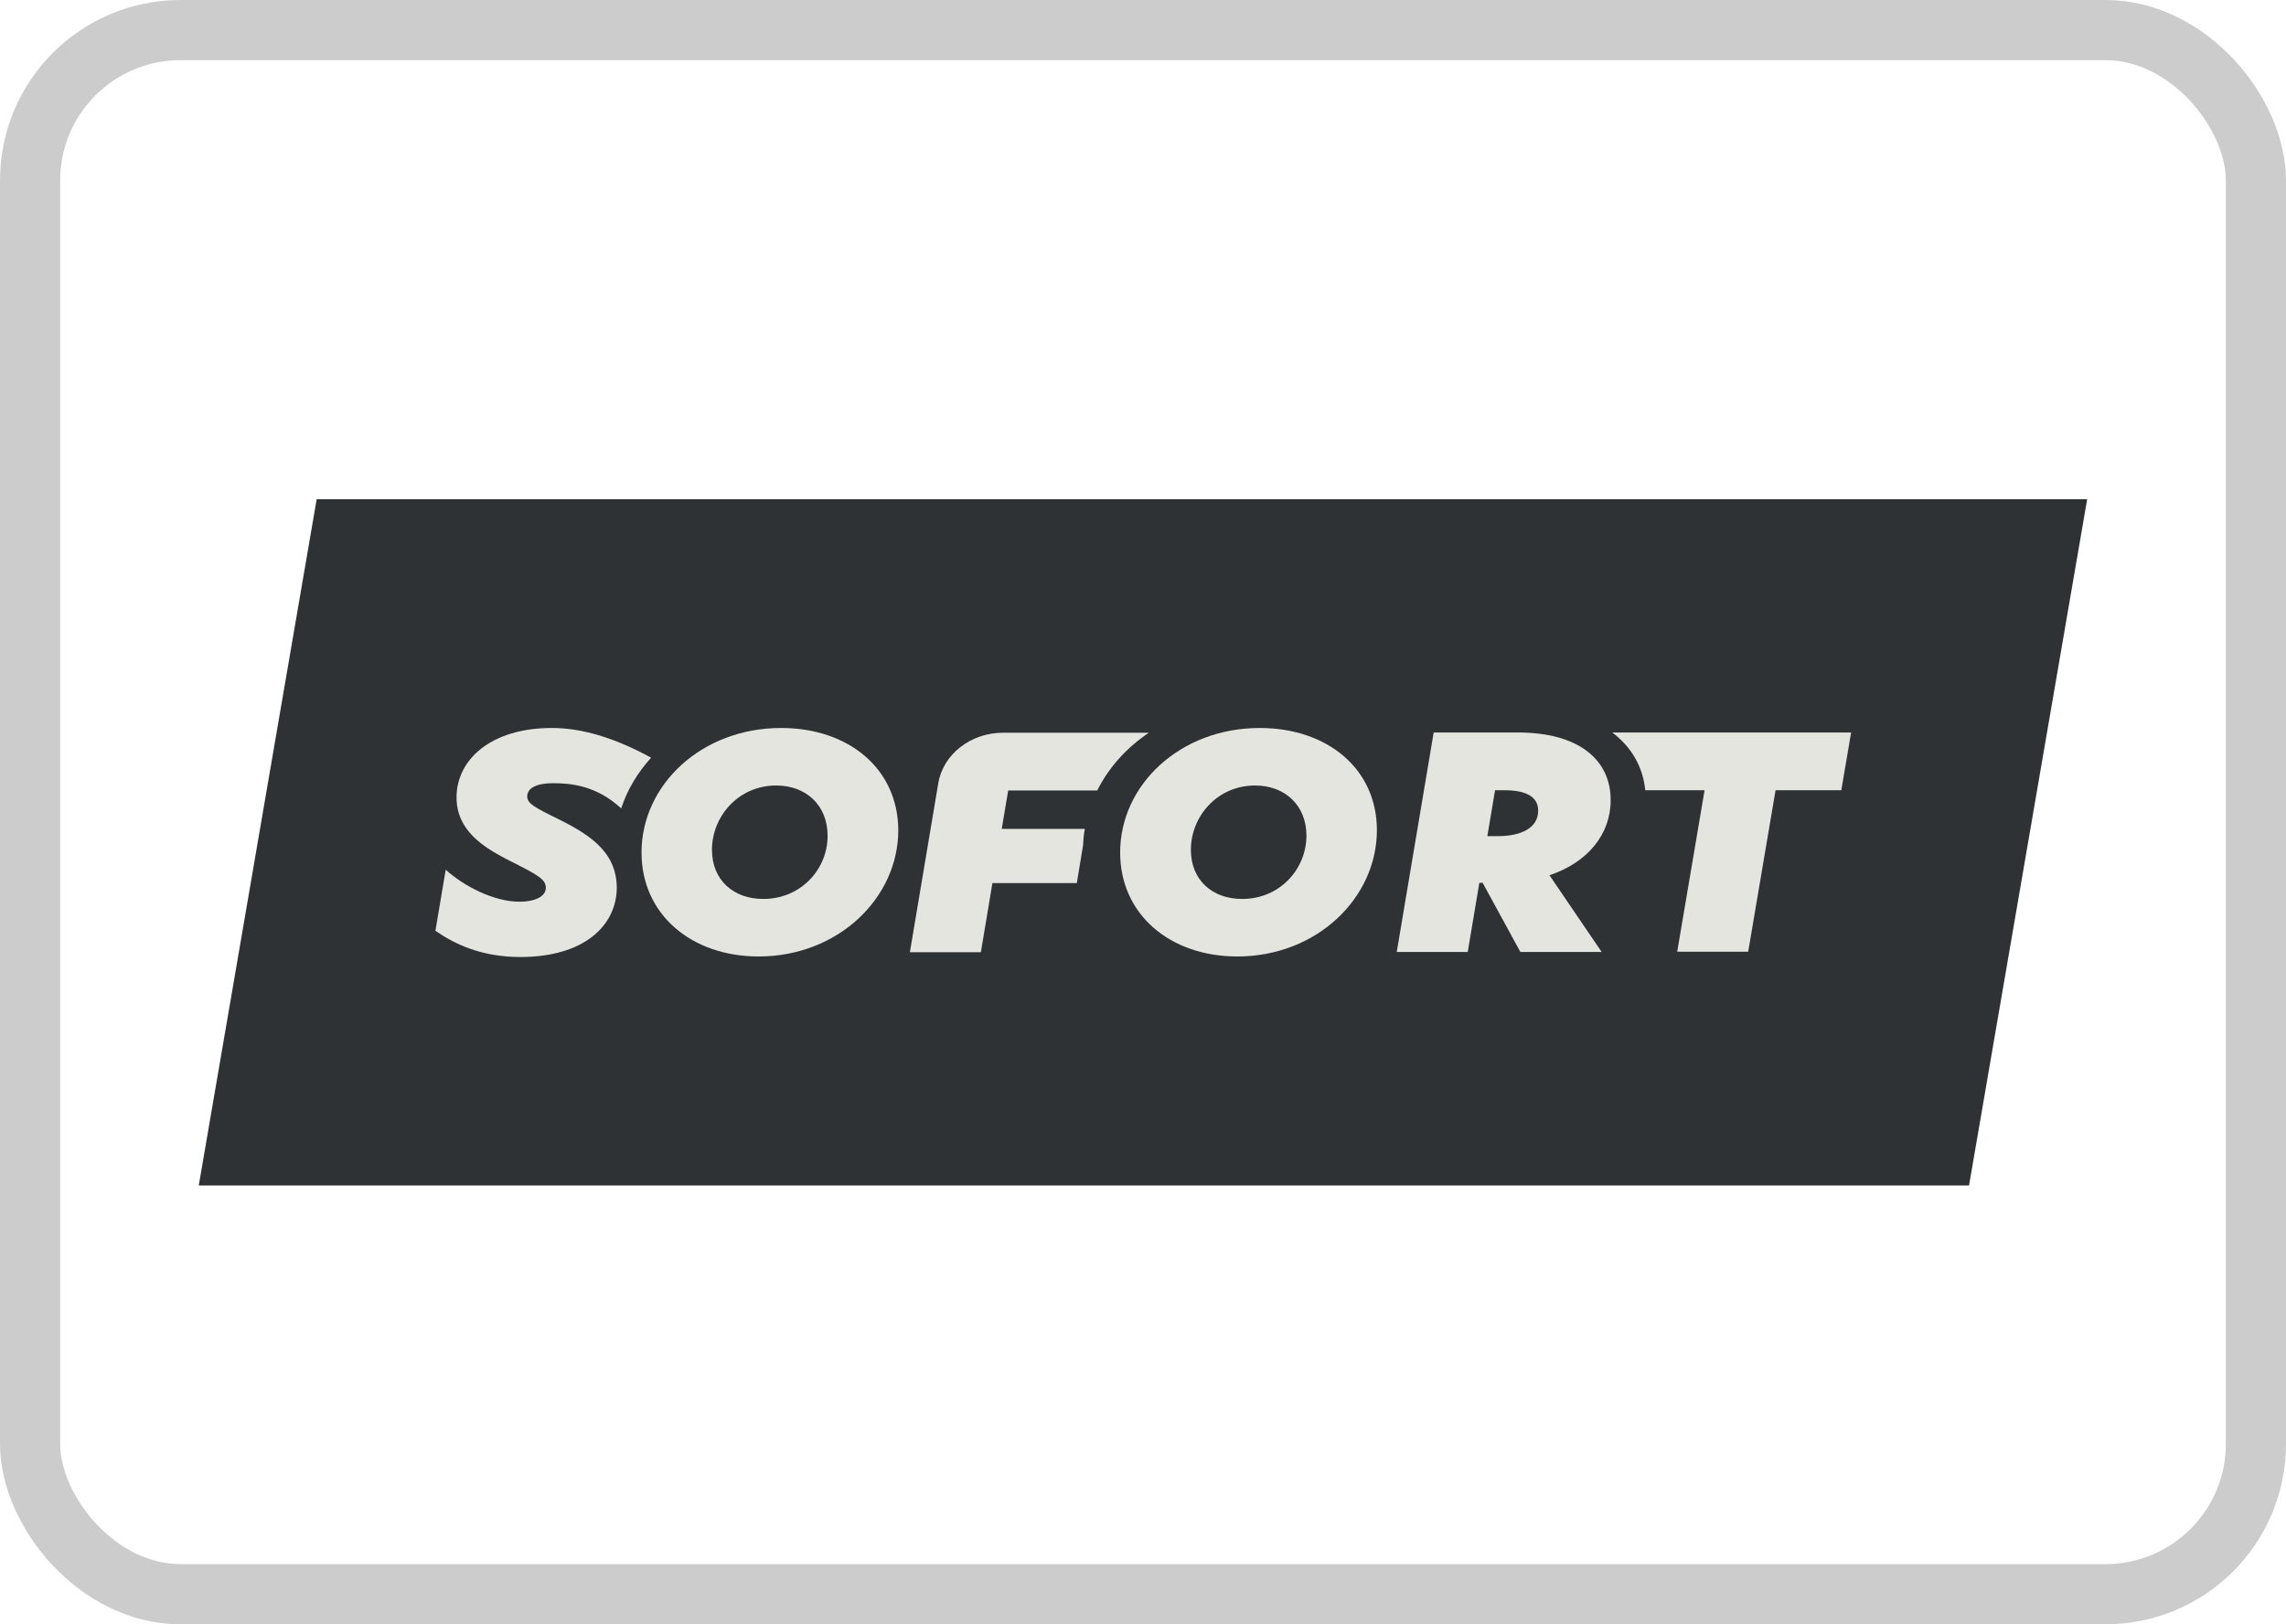
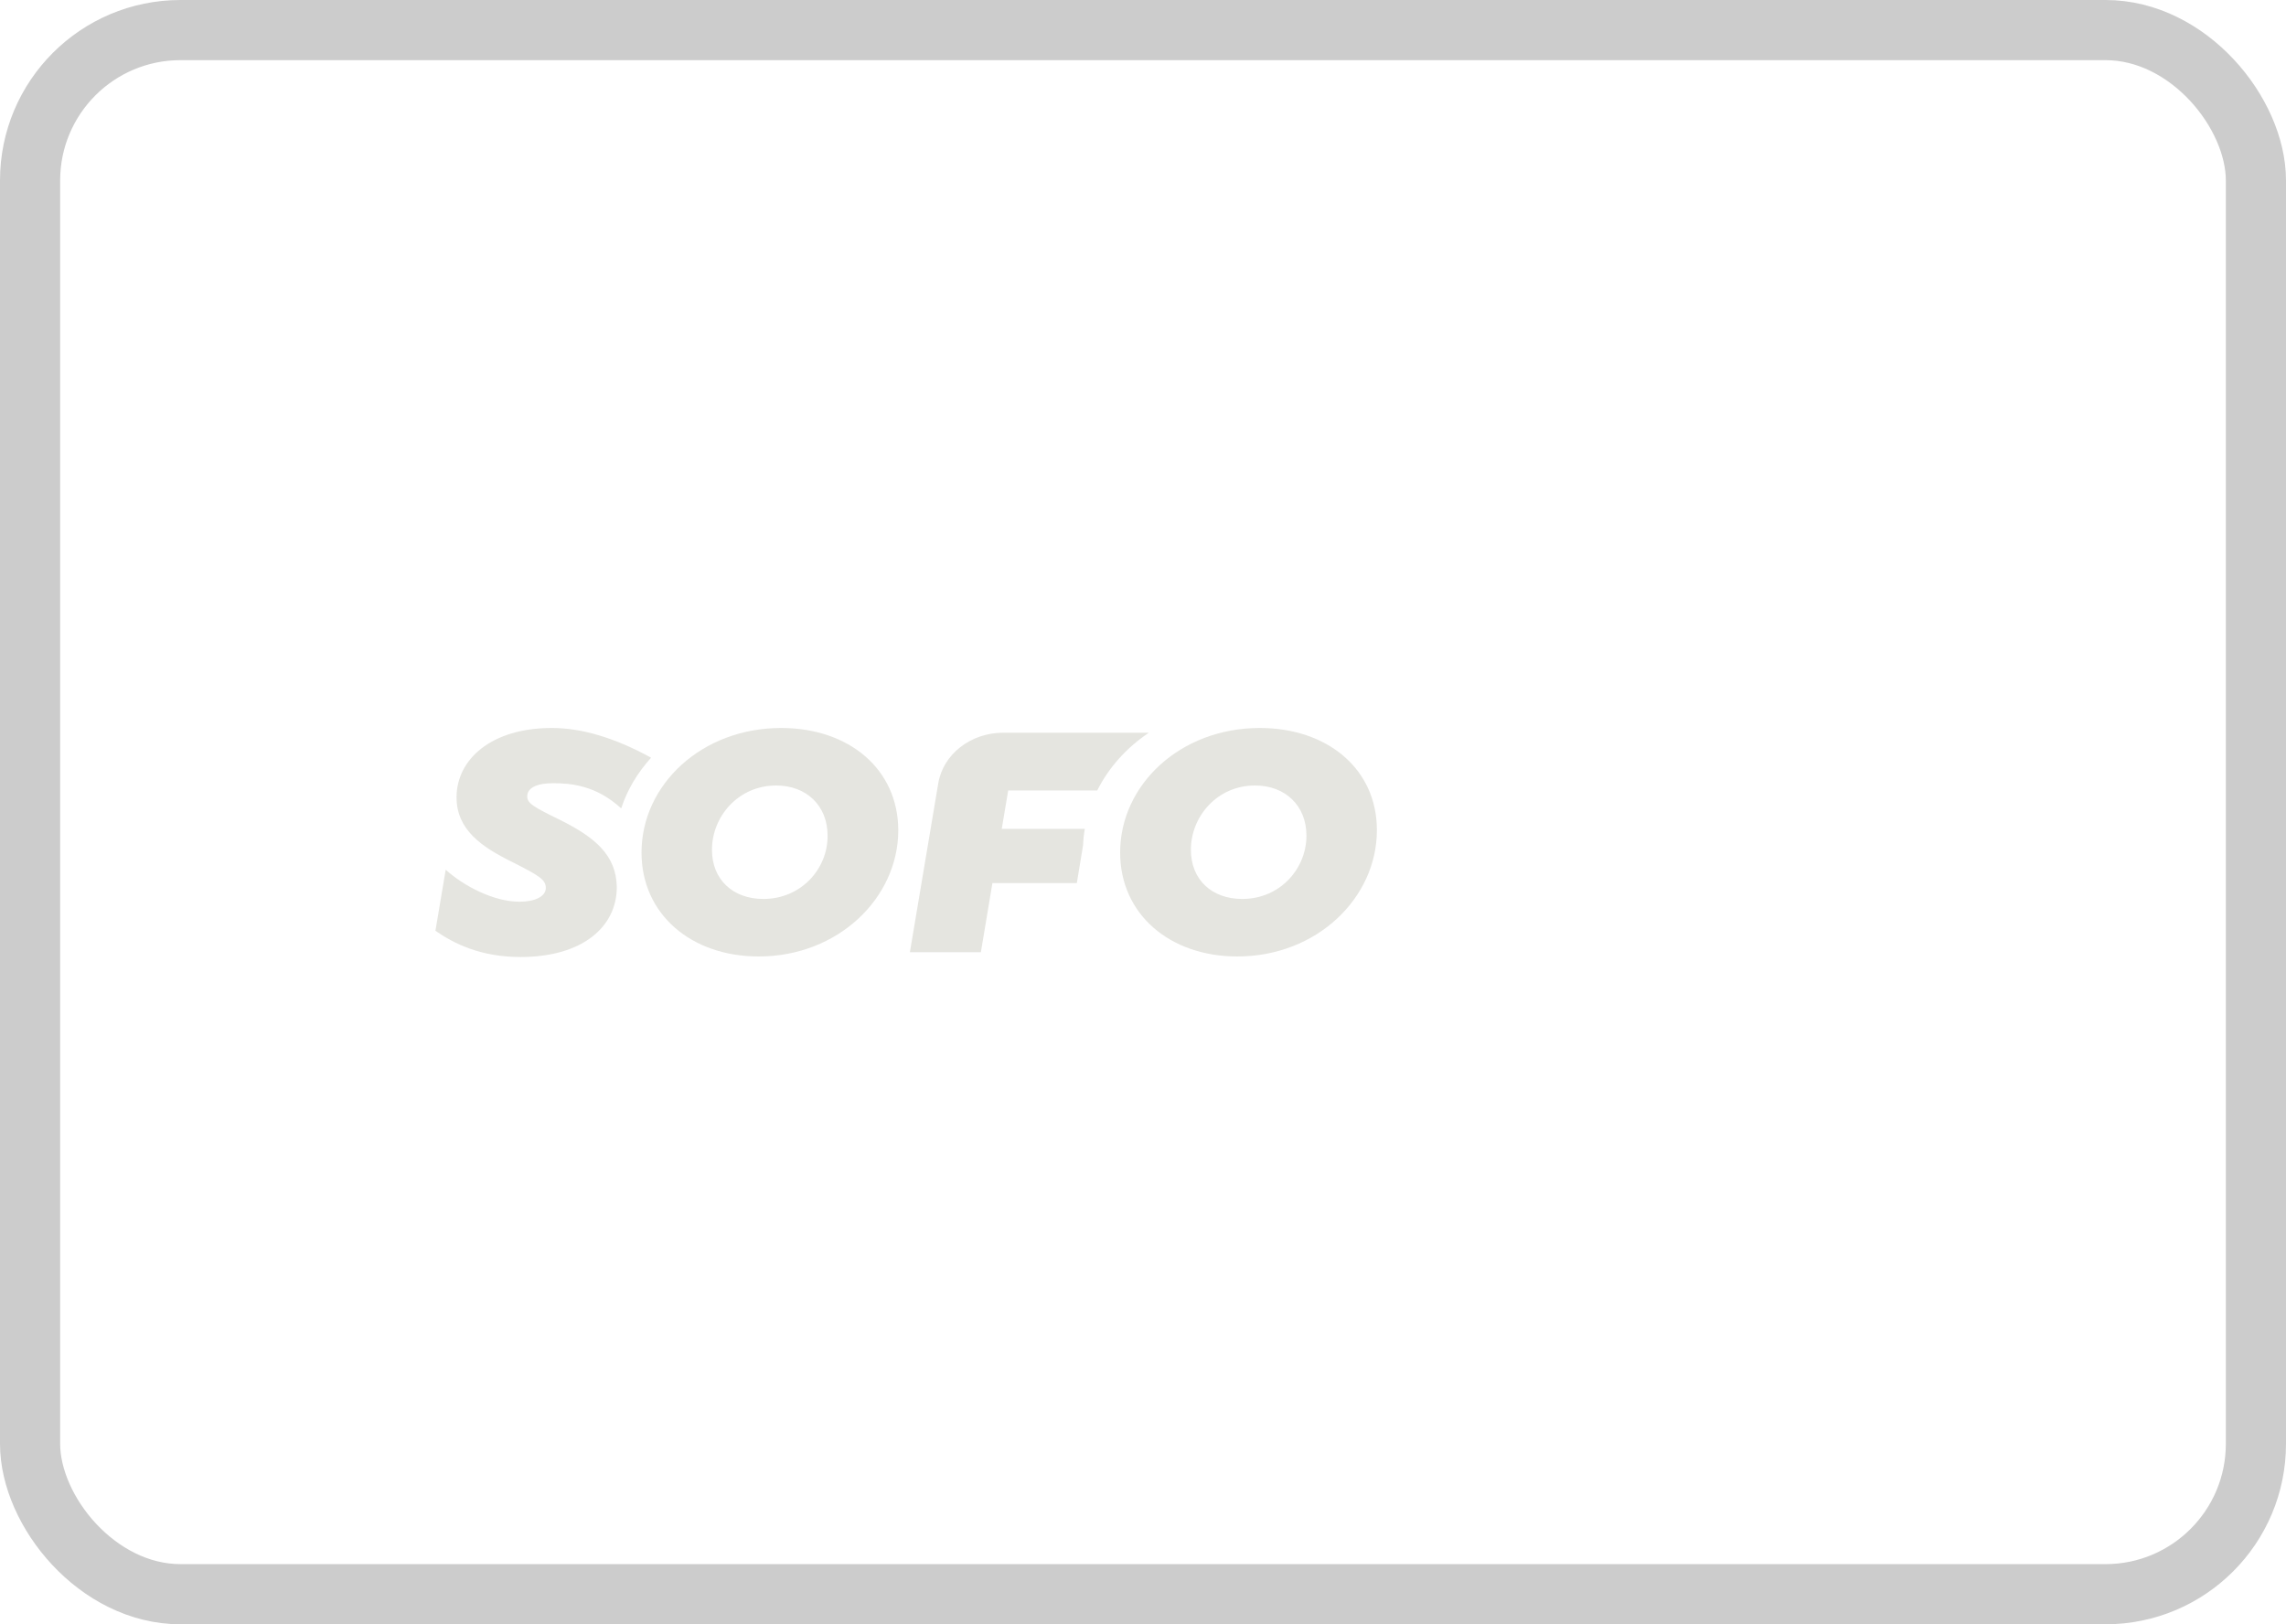
<svg xmlns="http://www.w3.org/2000/svg" width="38" height="27" viewBox="0 0 38 27" fill="none">
-   <path fill-rule="evenodd" clip-rule="evenodd" d="M32.731 19.706H3.304L5.264 8.298H34.695L32.731 19.706Z" fill="#2E3235" />
  <path fill-rule="evenodd" clip-rule="evenodd" d="M12.689 14.943C12.187 14.943 11.835 14.625 11.835 14.126C11.835 13.572 12.273 13.057 12.903 13.057C13.405 13.057 13.757 13.392 13.757 13.891C13.761 14.44 13.319 14.943 12.689 14.943ZM12.985 12.101C11.664 12.101 10.664 13.044 10.664 14.172C10.664 15.195 11.488 15.899 12.611 15.899C13.932 15.899 14.932 14.927 14.932 13.799C14.928 12.78 14.108 12.101 12.985 12.101Z" fill="#E5E5E0" />
  <path fill-rule="evenodd" clip-rule="evenodd" d="M20.649 14.943C20.147 14.943 19.796 14.625 19.796 14.126C19.796 13.572 20.233 13.057 20.863 13.057C21.365 13.057 21.717 13.392 21.717 13.891C21.717 14.44 21.279 14.943 20.649 14.943ZM20.941 12.101C19.62 12.101 18.62 13.044 18.62 14.172C18.62 15.195 19.444 15.899 20.568 15.899C21.889 15.899 22.888 14.927 22.888 13.799C22.888 12.78 22.064 12.101 20.941 12.101Z" fill="#E5E5E0" />
-   <path fill-rule="evenodd" clip-rule="evenodd" d="M24.895 13.899H24.724L24.852 13.136H25.007C25.371 13.136 25.569 13.245 25.569 13.476C25.569 13.761 25.29 13.899 24.895 13.899ZM26.774 13.3C26.774 12.616 26.225 12.176 25.234 12.176H23.832L23.218 15.824H24.398L24.591 14.675H24.646L25.273 15.824H26.624L25.757 14.549C26.392 14.335 26.774 13.87 26.774 13.3Z" fill="#E5E5E0" />
  <path fill-rule="evenodd" clip-rule="evenodd" d="M9.313 13.631C8.867 13.413 8.764 13.354 8.764 13.237C8.764 13.09 8.94 13.019 9.189 13.019C9.472 13.019 9.905 13.048 10.326 13.438C10.428 13.124 10.6 12.843 10.823 12.595C10.227 12.268 9.678 12.101 9.172 12.101C8.164 12.101 7.589 12.625 7.589 13.254C7.589 13.794 8.01 14.08 8.511 14.327C8.957 14.553 9.073 14.62 9.073 14.759C9.073 14.906 8.885 14.989 8.636 14.989C8.203 14.989 7.705 14.725 7.409 14.457L7.238 15.472C7.546 15.685 7.988 15.908 8.653 15.908C9.691 15.908 10.253 15.4 10.253 14.746C10.244 14.21 9.884 13.916 9.313 13.631Z" fill="#E5E5E0" />
  <path fill-rule="evenodd" clip-rule="evenodd" d="M18.033 13.778H16.652L16.759 13.14H18.239C18.432 12.755 18.728 12.428 19.097 12.18H16.673C16.137 12.18 15.678 12.537 15.597 13.019L15.125 15.828H16.305L16.497 14.679H17.9L18.003 14.055C18.007 13.962 18.016 13.87 18.033 13.778Z" fill="#E5E5E0" />
-   <path fill-rule="evenodd" clip-rule="evenodd" d="M26.8 12.176C27.113 12.411 27.31 12.738 27.349 13.136H28.335L27.88 15.82H29.06L29.515 13.136H30.608L30.771 12.176H26.8Z" fill="#E5E5E0" />
  <rect x="0.5" y="0.5" width="37" height="26" rx="2.5" stroke="black" stroke-opacity="0.2" />
</svg>